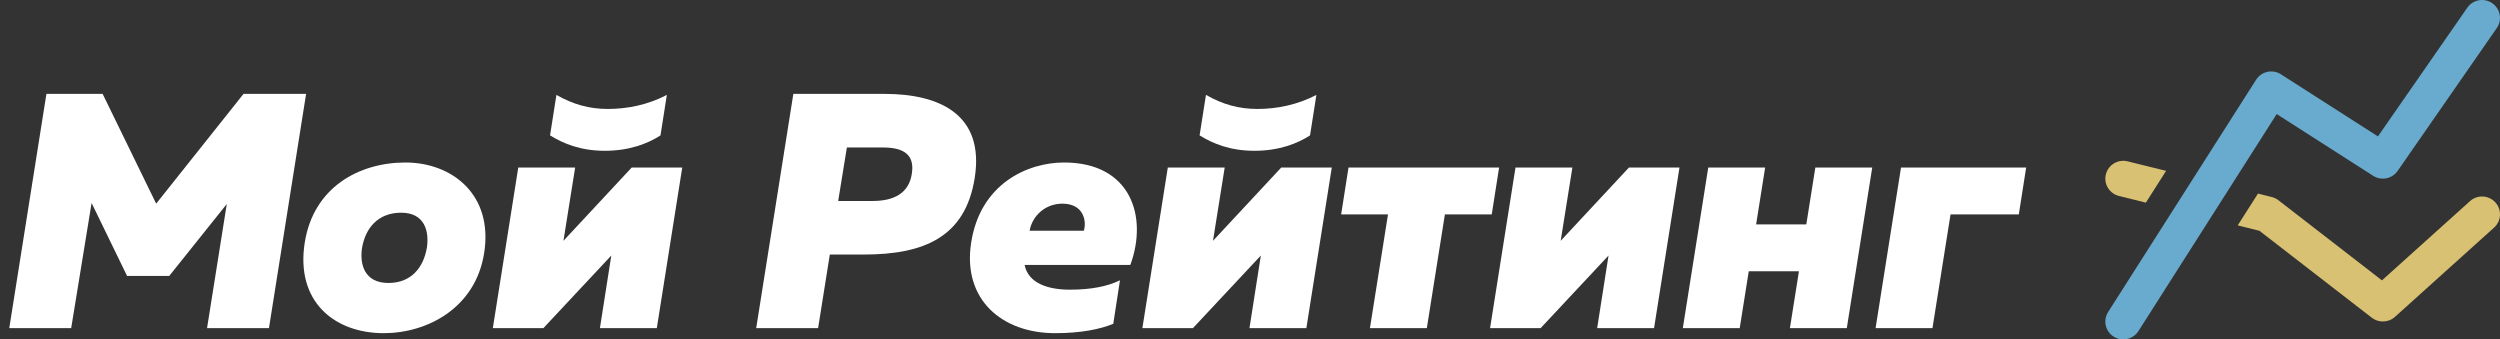
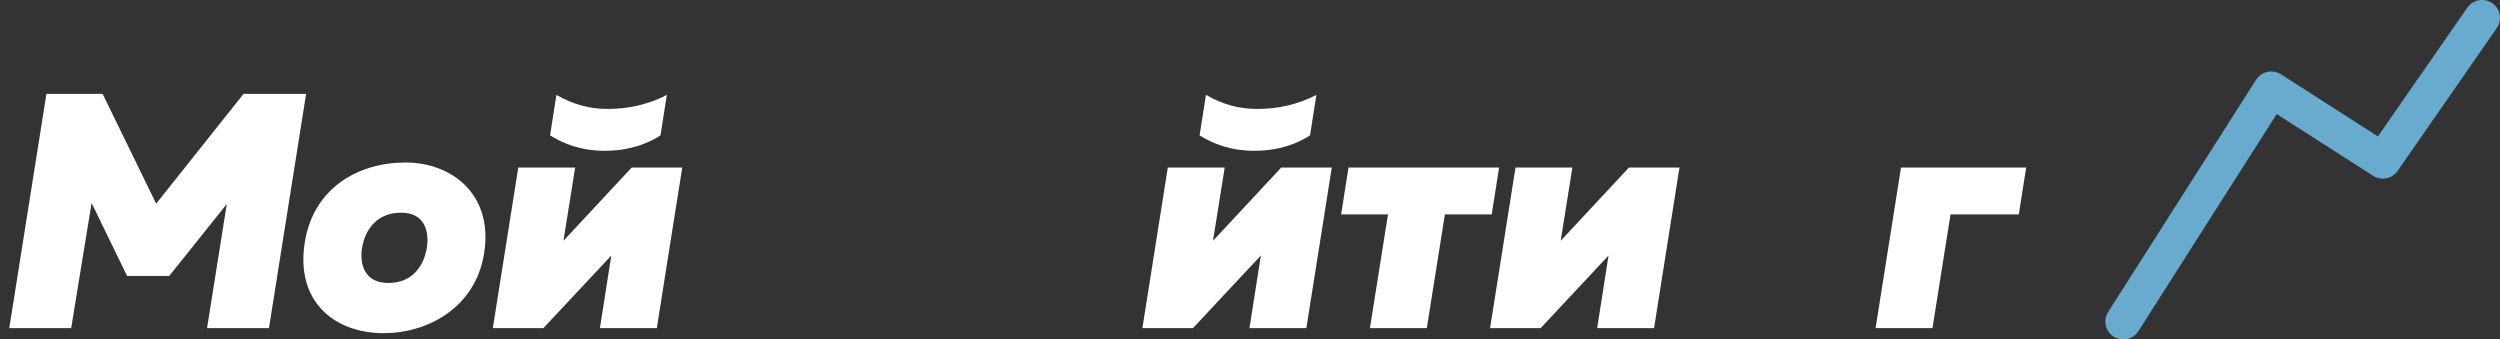
<svg xmlns="http://www.w3.org/2000/svg" version="1.1" id="Line_graph" x="0px" y="0px" width="3770.926px" height="511.946px" viewBox="-2653.86 -1998.905 3770.926 511.946" enable-background="new -2653.86 -1998.905 3770.926 511.946" xml:space="preserve">
  <rect x="-2653.86" y="-1998.905" width="3770.926" height="511.946" fill="#333333" stroke="none" />
-   <path fill="#D8C172" d="M542.321-1703.314l40.568,10.061l30.538-47.949l-58.04-14.347c-14.525-3.602-29.198,5.179-32.8,19.645  C518.986-1721.529,527.795-1706.945,542.321-1703.314z" />
-   <path fill="#D8C172" d="M1071.852-1695.546l-132.837,119.532l-156.172-120.871c-2.976-2.263-6.398-3.959-10.06-4.822l-20.775-5.179  l-30.567,47.95l32.74,8.125l169.565,131.2c4.94,3.78,10.774,5.625,16.638,5.625c6.519,0,13.037-2.321,18.126-6.905l149.654-134.741  c11.071-9.941,11.935-26.967,1.904-38.009C1100.038-1704.653,1082.953-1705.546,1071.852-1695.546z" />
  <path fill="#68ABCE" d="M780.254-1826.864l145.456,93.132c12.293,7.857,28.604,4.583,36.907-7.322l149.624-215.551  c8.513-12.263,5.447-29.079-6.876-37.502c-12.322-8.483-29.139-5.417-37.651,6.846l-134.771,194.091l-146.319-93.667  c-6.071-3.899-13.424-5.179-20.478-3.661c-7.024,1.578-13.155,5.864-16.995,11.906L526.01-1528.361  c-8.036,12.561-4.286,29.258,8.334,37.205c4.464,2.857,9.494,4.197,14.465,4.197c8.959,0,17.739-4.436,22.858-12.501  L780.254-1826.864z" />
  <g id="_x32_vZrDs.tif">
    <g>
      <path fill="#FFFFFF" d="M-2192.143-1857.276l-56.03,353.343h-93.384l29.782-187.272l-86.821,108.527h-63.602l-53.506-110.041    l-30.792,188.786h-93.383l56.03-353.343h84.803l80.764,165.566l131.747-165.566H-2192.143z" />
      <path fill="#FFFFFF" d="M-2075.038-1496.361c-74.707,0-133.261-47.954-119.127-136.794    c13.125-82.783,81.269-120.642,151.938-120.642c69.659,0,132.756,47.954,118.622,136.794    C-1936.729-1534.219-2009.417-1496.361-2075.038-1496.361z M-2067.971-1572.077c34.325,0,53.001-23.22,58.049-53.506    c3.533-24.229-3.029-52.497-38.868-52.497c-34.829,0-54.011,23.22-59.059,53.506    C-2111.382-1600.345-2104.315-1572.077-2067.971-1572.077z" />
      <path fill="#FFFFFF" d="M-1910.487-1503.933l38.363-242.292h85.812l-17.667,110.546l102.974-110.546h76.221l-38.363,242.292    h-85.812l17.163-109.537l-102.47,109.537H-1910.487z M-1741.386-1771.464c-37.354,0-63.097-11.105-82.783-23.22l9.591-61.078    c24.734,14.134,48.963,21.201,77.735,21.201c28.772,0,60.068-6.057,88.84-21.201l-9.59,61.078    C-1676.27-1782.569-1704.033-1771.464-1741.386-1771.464z" />
-       <path fill="#FFFFFF" d="M-1319.408-1857.276c82.278,0,150.928,30.792,135.785,126.699    c-14.134,89.85-77.231,115.594-167.081,115.594h-51.487l-17.667,111.051h-93.383l56.03-353.343H-1319.408z M-1323.447-1776.512    h-53.001l-13.124,80.764h51.992c31.296,0,54.516-11.105,59.059-40.887C-1272.969-1770.454-1297.703-1776.512-1323.447-1776.512z" />
-       <path fill="#FFFFFF" d="M-1048.844-1753.797c100.955,0,126.699,81.774,99.945,154.461h-159.509    c5.552,27.763,35.334,37.354,68.145,37.354s57.04-5.048,75.716-14.134l-10.095,65.621c-19.687,8.076-48.458,14.134-87.831,14.134    c-79.755,0-139.318-50.478-126.699-135.28C-1176.048-1720.986-1104.875-1753.797-1048.844-1753.797z M-1051.368-1691.709    c-25.744,0-45.43,18.172-49.468,40.887h81.774C-1014.52-1664.956-1019.063-1691.709-1051.368-1691.709z" />
      <path fill="#FFFFFF" d="M-930.73-1503.933l38.363-242.292h85.812l-17.667,110.546l102.974-110.546h76.221l-38.363,242.292h-85.812    l17.163-109.537l-102.47,109.537H-930.73z M-761.63-1771.464c-37.354,0-63.097-11.105-82.783-23.22l9.591-61.078    c24.734,14.134,48.963,21.201,77.735,21.201c28.772,0,60.068-6.057,88.84-21.201l-9.59,61.078    C-696.513-1782.569-724.276-1771.464-761.63-1771.464z" />
      <path fill="#FFFFFF" d="M-587.491-1503.933l27.258-171.624h-70.669l11.105-70.668h227.149l-11.105,70.668h-70.669l-27.258,171.624    H-587.491z" />
      <path fill="#FFFFFF" d="M-406.281-1503.933l38.363-242.292h85.812l-17.667,110.546l102.974-110.546h76.221l-38.363,242.292    h-85.812l17.163-109.537l-102.47,109.537H-406.281z" />
-       <path fill="#FFFFFF" d="M-115.538-1503.933l38.363-242.292H8.636l-13.629,85.812h75.716l13.629-85.812h85.812l-38.363,242.292    H45.99l13.629-85.812h-75.716l-13.629,85.812H-115.538z" />
      <path fill="#FFFFFF" d="M175.204-1503.933l38.363-242.292h188.786l-11.104,70.668H288.274l-27.258,171.624H175.204z" />
    </g>
  </g>
</svg>